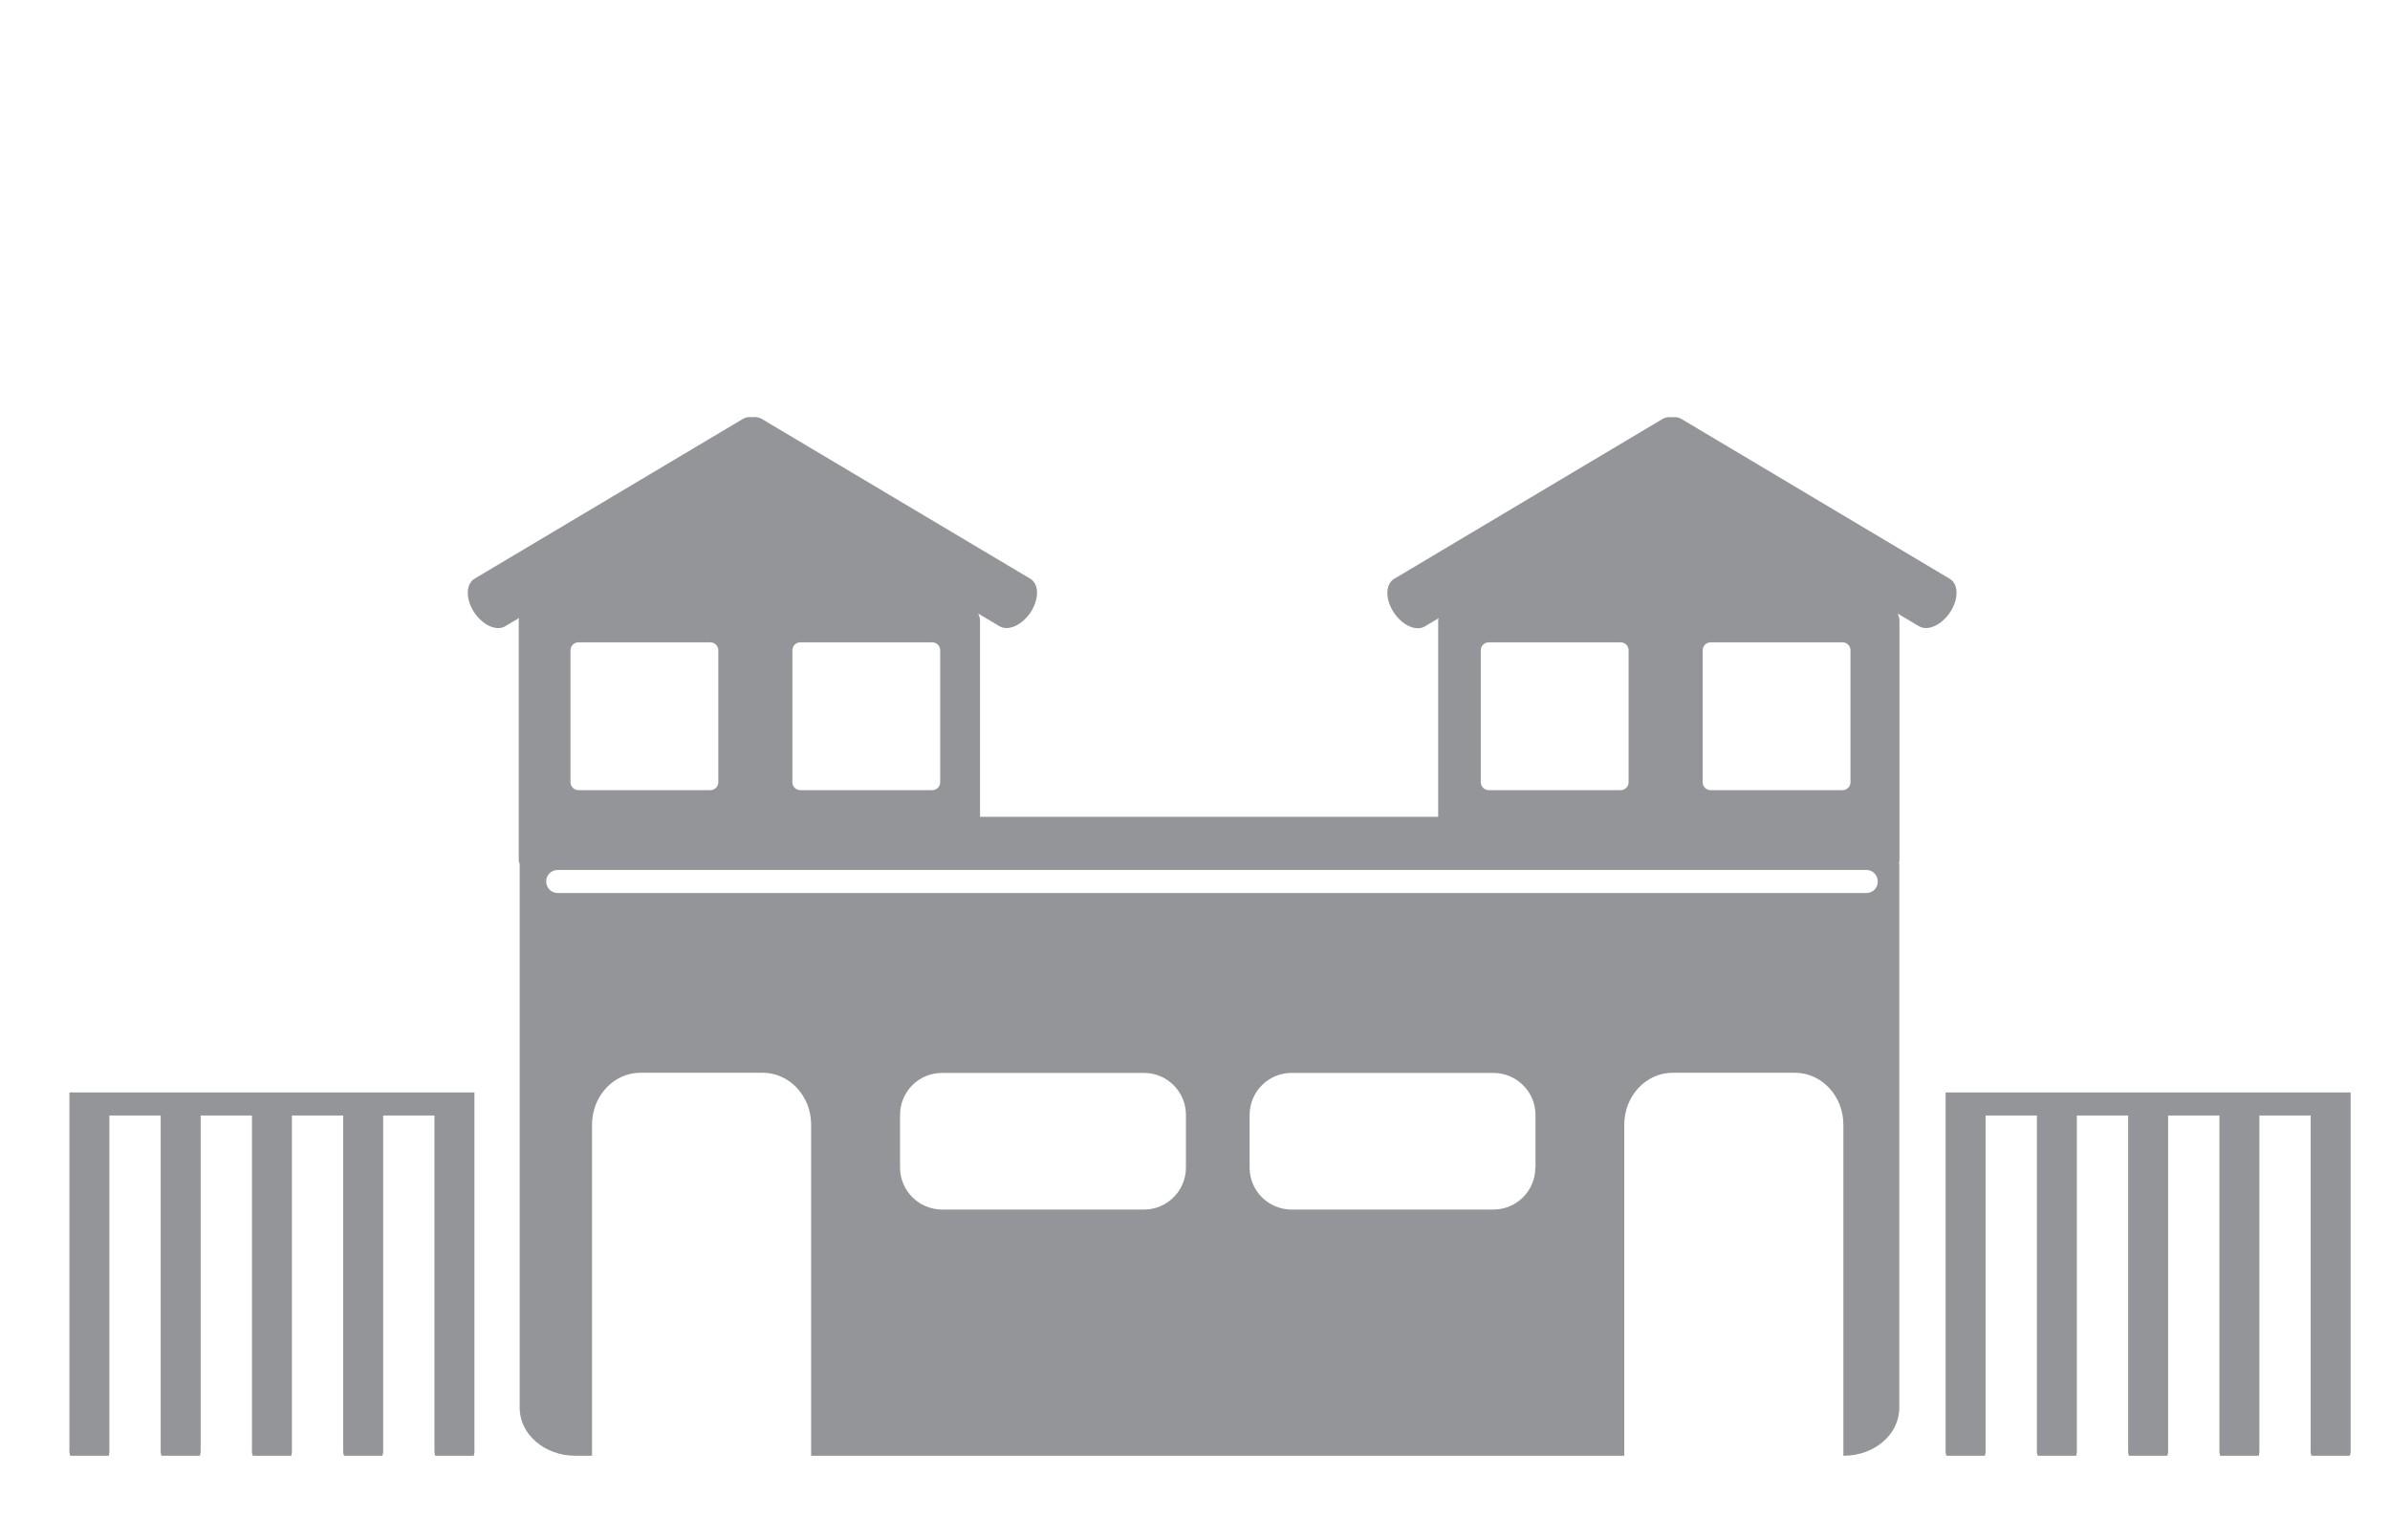
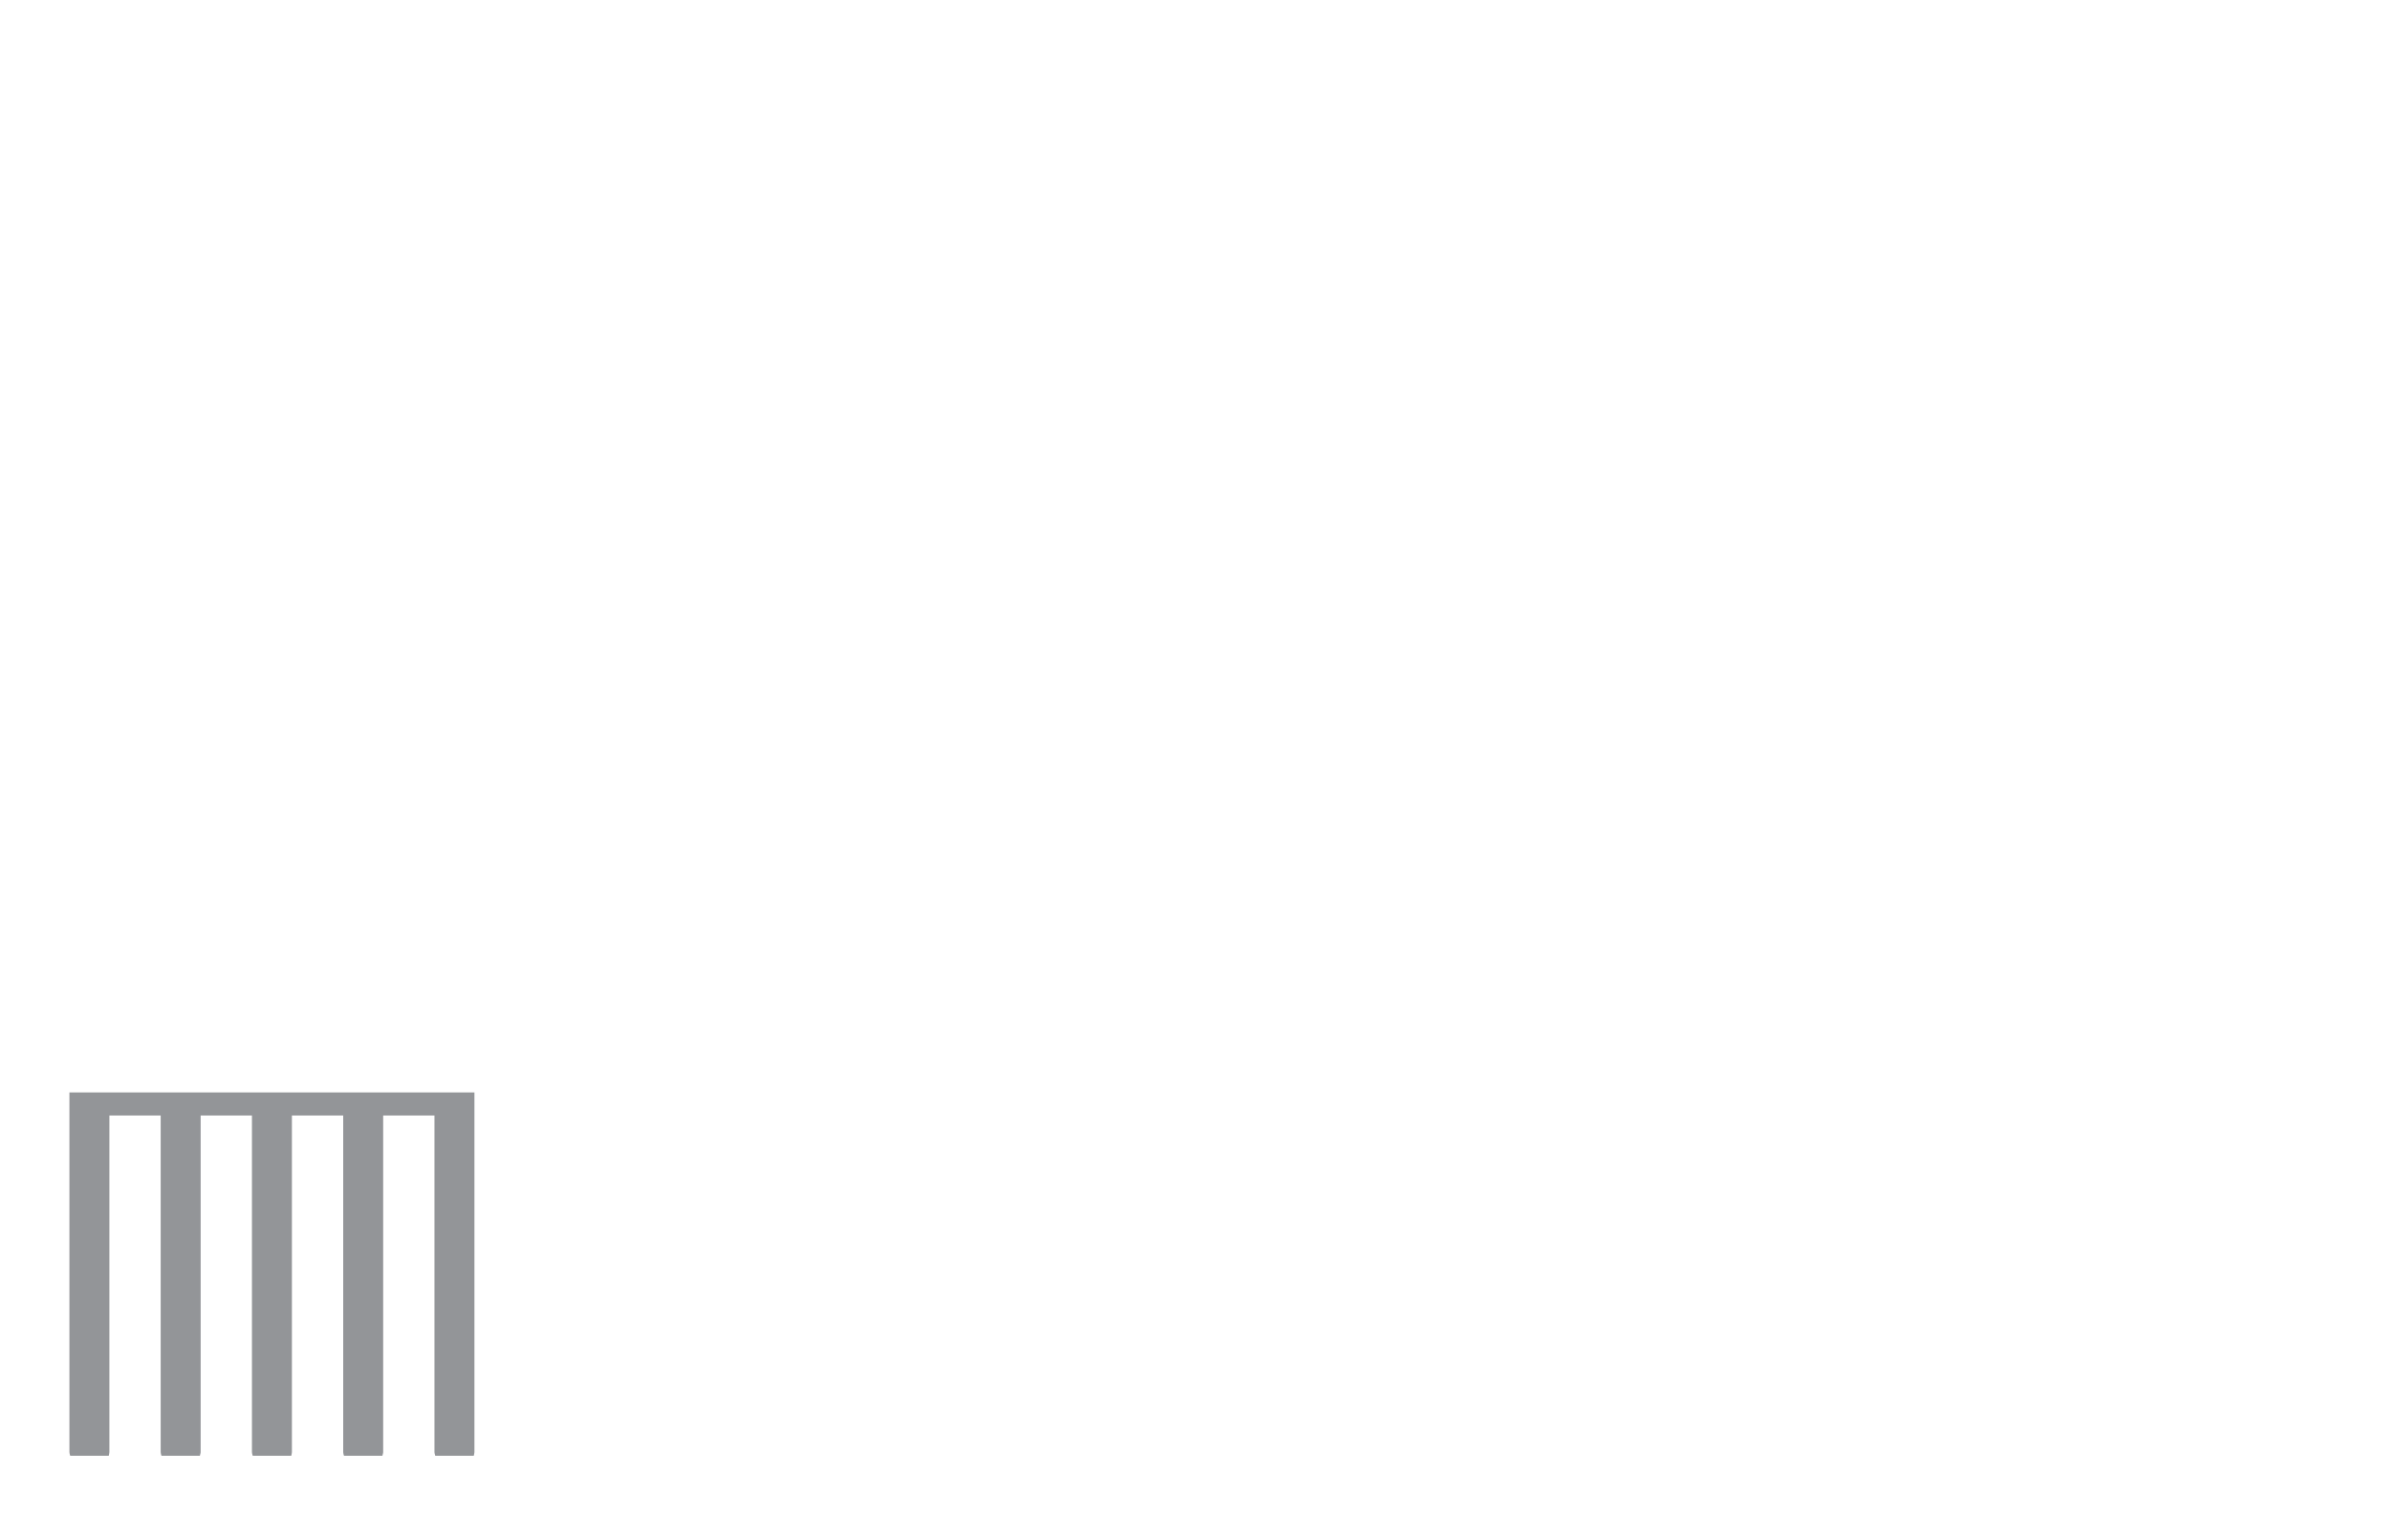
<svg xmlns="http://www.w3.org/2000/svg" version="1.1" id="Layer_7" x="0px" y="0px" viewBox="0 0 154.25 99.4" style="enable-background:new 0 0 154.25 99.4;" xml:space="preserve">
  <style type="text/css">
	.st0{fill:#939598;}
</style>
  <g>
-     <path class="st0" d="M139.93,70.51h-2.58h-11.78v1.29V72v21.73c0,0.08,0.03,0.15,0.05,0.23h2.48c0.01-0.08,0.05-0.15,0.05-0.23V72   h3.31v21.73c0,0.08,0.03,0.15,0.05,0.23h2.49c0.01-0.08,0.04-0.15,0.04-0.23V72h3.31v21.73c0,0.08,0.03,0.15,0.05,0.23h2.48   c0.01-0.08,0.05-0.15,0.05-0.23V72h3.31v21.73c0,0.08,0.03,0.15,0.05,0.23h2.49c0.01-0.08,0.04-0.15,0.04-0.23V72h3.31v21.73   c0,0.08,0.03,0.15,0.05,0.23h2.48c0.01-0.08,0.05-0.15,0.05-0.23V72v-0.2v-1.29H139.93z" />
    <path class="st0" d="M18.83,70.51h-2.58H4.48v1.29V72v21.73c0,0.08,0.03,0.15,0.05,0.23h2.49c0.01-0.08,0.04-0.15,0.04-0.23V72   h3.31v21.73c0,0.08,0.03,0.15,0.05,0.23h2.48c0.01-0.08,0.05-0.15,0.05-0.23V72h3.31v21.73c0,0.08,0.03,0.15,0.05,0.23h2.49   c0.01-0.08,0.04-0.15,0.04-0.23V72h3.31v21.73c0,0.08,0.03,0.15,0.05,0.23h2.48c0.01-0.08,0.05-0.15,0.05-0.23V72h3.31v21.73   c0,0.08,0.03,0.15,0.05,0.23h2.49c0.01-0.08,0.04-0.15,0.04-0.23V72v-0.2v-1.29H18.83z" />
-     <path class="st0" d="M125.84,37.36L108.5,27.03c-0.17-0.1-0.38-0.12-0.59-0.1c-0.21-0.02-0.42,0-0.59,0.1L89.98,37.36   c-0.57,0.34-0.59,1.3-0.04,2.15c0.55,0.85,1.45,1.26,2.02,0.92l0.89-0.53c-0.01,0.05-0.03,0.1-0.03,0.15v12.67H63.25V40.05   c0-0.16-0.05-0.31-0.12-0.45l1.38,0.82c0.57,0.34,1.47-0.08,2.02-0.92c0.55-0.85,0.53-1.81-0.04-2.15L49.15,27.03   c-0.17-0.1-0.38-0.13-0.59-0.1c-0.22-0.03-0.42,0-0.6,0.1L30.63,37.35c-0.57,0.34-0.59,1.3-0.04,2.15s1.45,1.26,2.02,0.92   l0.89-0.53c-0.01,0.05-0.02,0.11-0.02,0.16v15.52c0,0.07,0.05,0.12,0.06,0.19c0,0.02,0,0.04,0,0.06v35.05   c0,1.71,1.61,3.09,3.59,3.09h1.08v-1.44v-5.01V72.59c0-1.85,1.4-3.35,3.13-3.35h7.88c1.73,0,3.13,1.5,3.13,3.35v14.92v5.01v1.44   h52.48v-1.44v-5.01V72.59c0-1.85,1.4-3.35,3.13-3.35h7.88c1.73,0,3.13,1.5,3.13,3.35v14.92v5.01v1.44h0.02   c1.99,0,3.59-1.38,3.59-3.09V55.81c0-0.05-0.01-0.1-0.02-0.15c0-0.03,0.03-0.06,0.03-0.09V40.05c0-0.16-0.05-0.3-0.12-0.45   l1.38,0.82c0.57,0.34,1.47-0.08,2.02-0.92C126.42,38.66,126.41,37.7,125.84,37.36z M109.89,41.97c0-0.28,0.23-0.51,0.51-0.51h8.52   c0.28,0,0.51,0.23,0.51,0.51v8.52c0,0.28-0.23,0.51-0.51,0.51h-8.52c-0.28,0-0.51-0.23-0.51-0.51V41.97z M95.57,41.97   c0-0.28,0.23-0.51,0.51-0.51h8.52c0.28,0,0.51,0.23,0.51,0.51v8.52c0,0.28-0.23,0.51-0.51,0.51h-8.52c-0.28,0-0.51-0.23-0.51-0.51   V41.97z M51.14,41.97c0-0.28,0.23-0.51,0.51-0.51h8.52c0.28,0,0.51,0.23,0.51,0.51v8.52c0,0.28-0.23,0.51-0.51,0.51h-8.52   c-0.28,0-0.51-0.23-0.51-0.51V41.97z M36.82,41.97c0-0.28,0.23-0.51,0.51-0.51h8.52c0.28,0,0.51,0.23,0.51,0.51v8.52   c0,0.28-0.23,0.51-0.51,0.51h-8.52c-0.28,0-0.51-0.23-0.51-0.51V41.97z M76.54,75.36c0,1.5-1.22,2.71-2.71,2.71H60.81   c-1.5,0-2.72-1.21-2.72-2.71v-3.4c0-1.5,1.21-2.71,2.72-2.71h13.02c1.5,0,2.71,1.22,2.71,2.71V75.36z M99.09,75.36   c0,1.5-1.21,2.71-2.72,2.71H83.36c-1.5,0-2.71-1.21-2.71-2.71v-3.4c0-1.5,1.22-2.71,2.71-2.71h13.02c1.5,0,2.72,1.22,2.72,2.71   V75.36z M120.45,57.64H35.99c-0.41,0-0.74-0.33-0.74-0.75c0-0.41,0.33-0.74,0.74-0.74h84.46c0.41,0,0.74,0.33,0.74,0.74   C121.2,57.31,120.87,57.64,120.45,57.64z" />
  </g>
</svg>